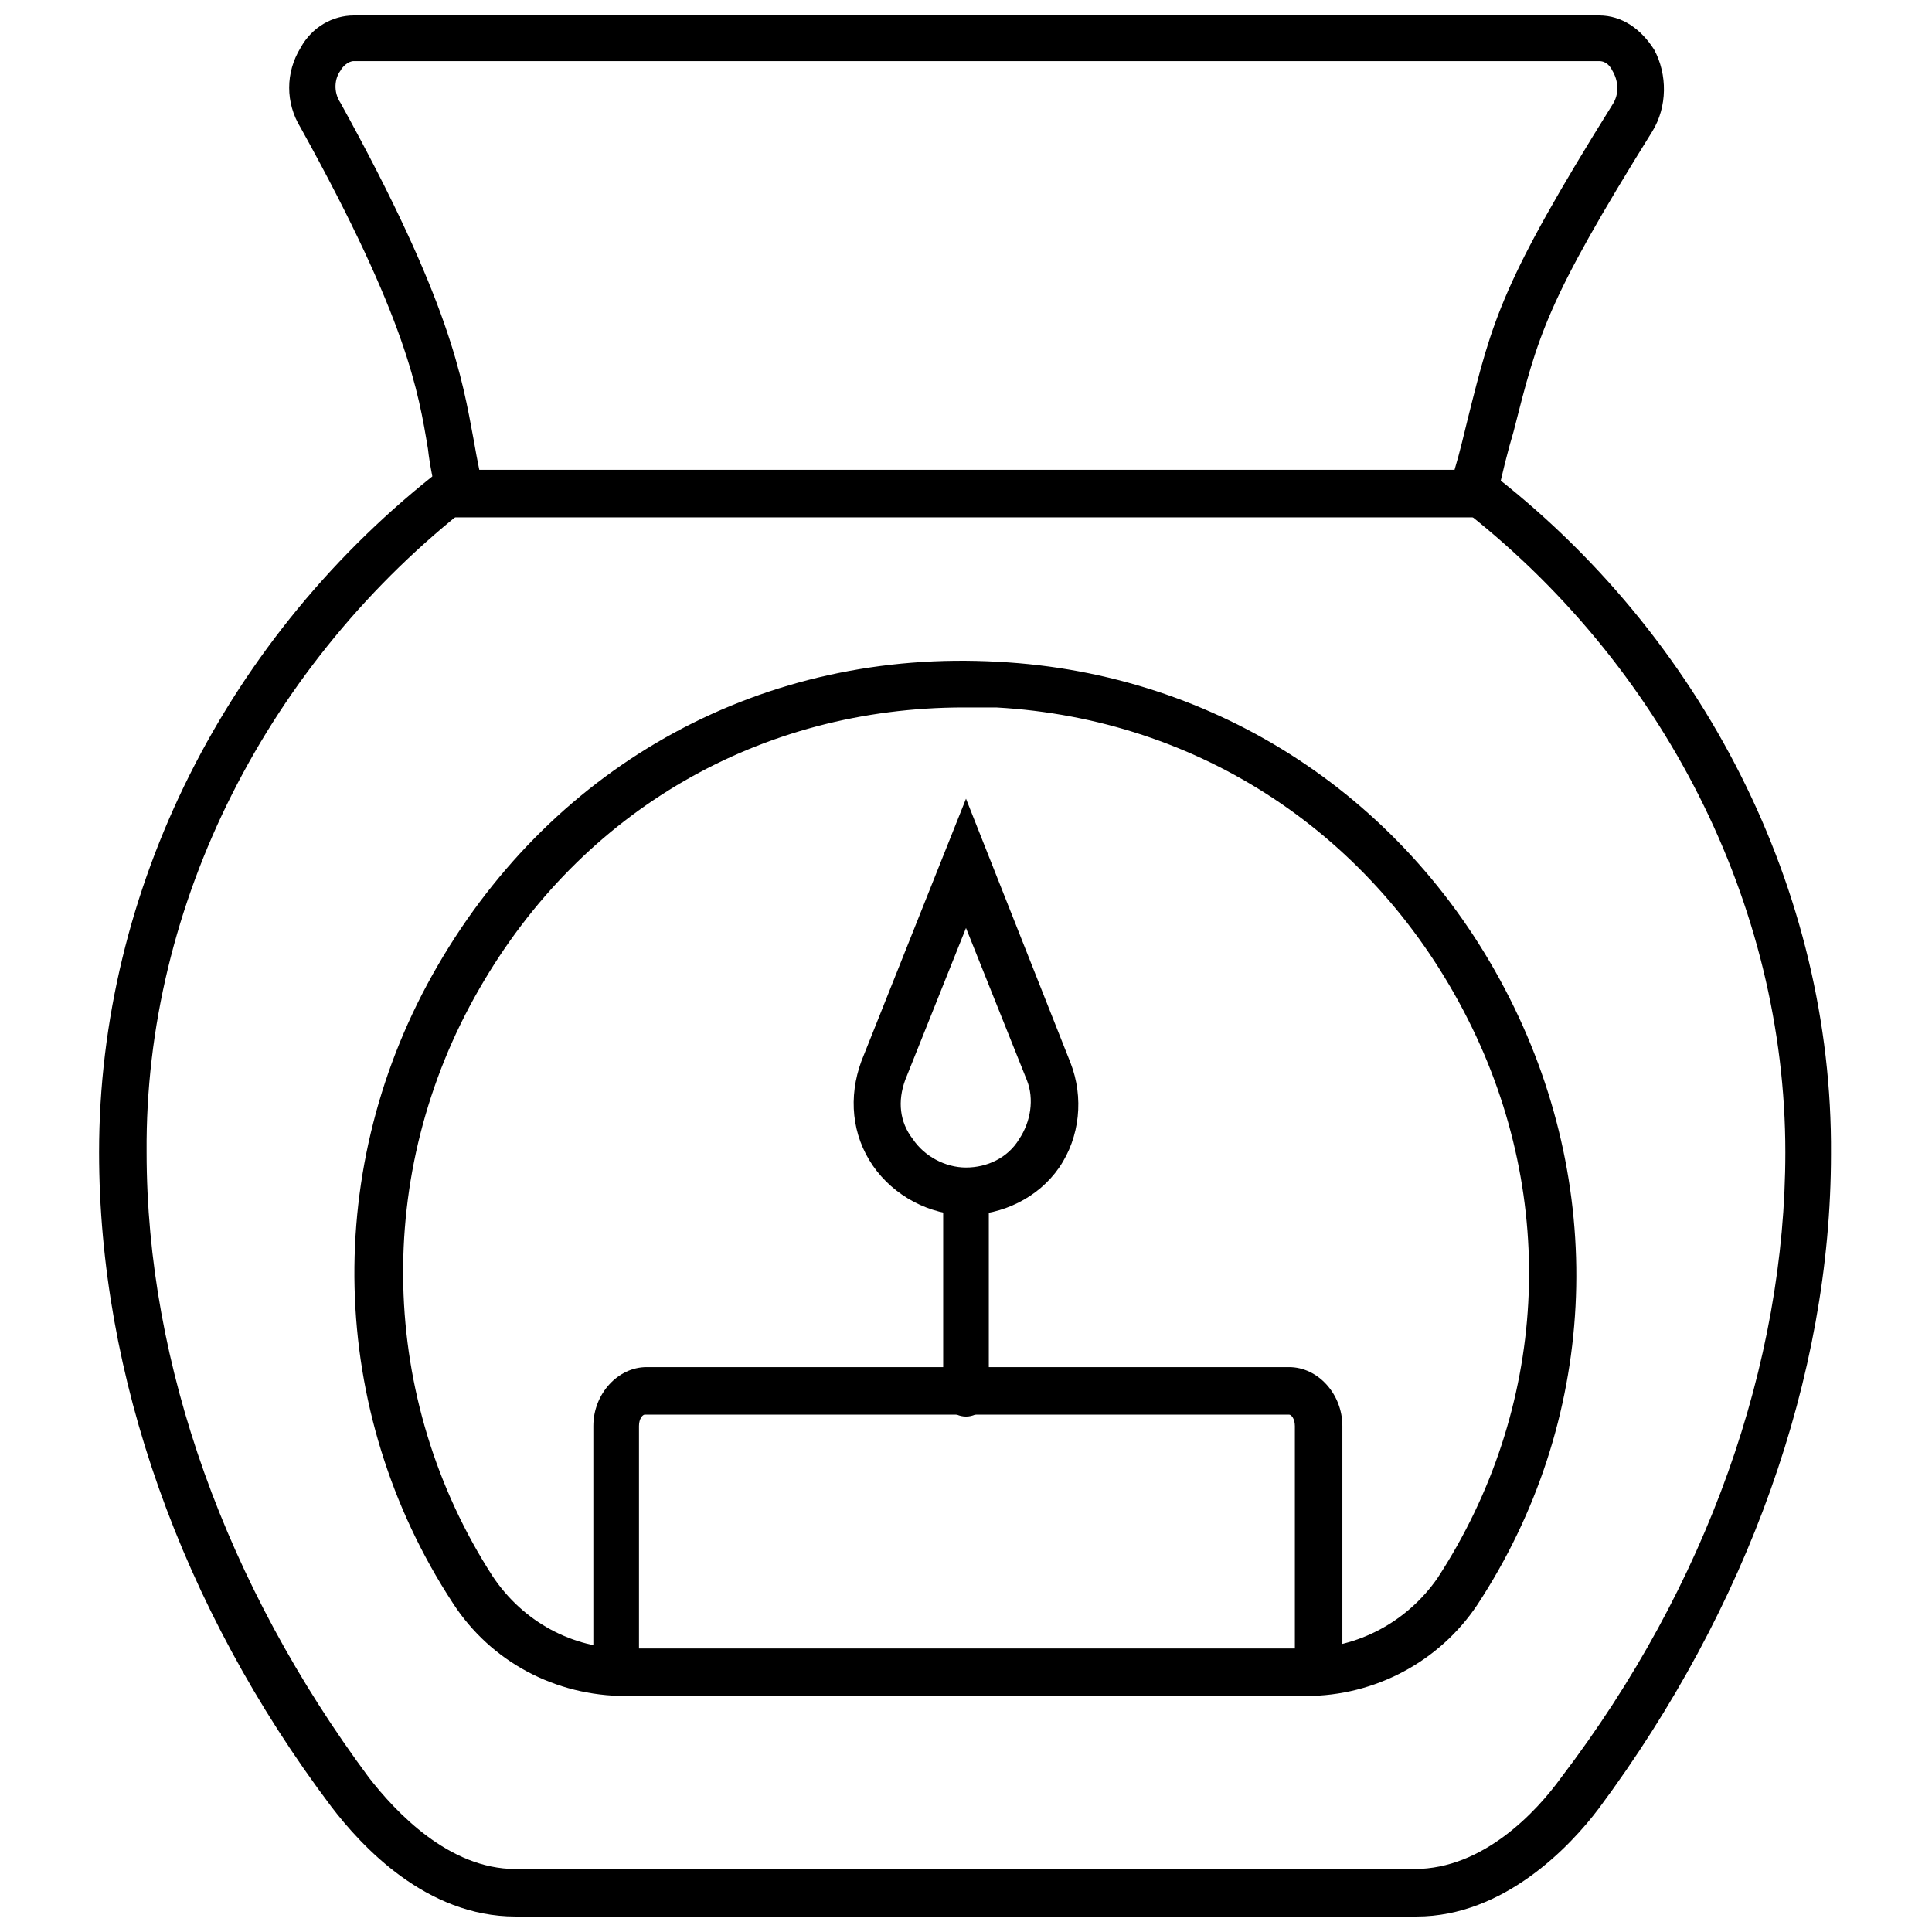
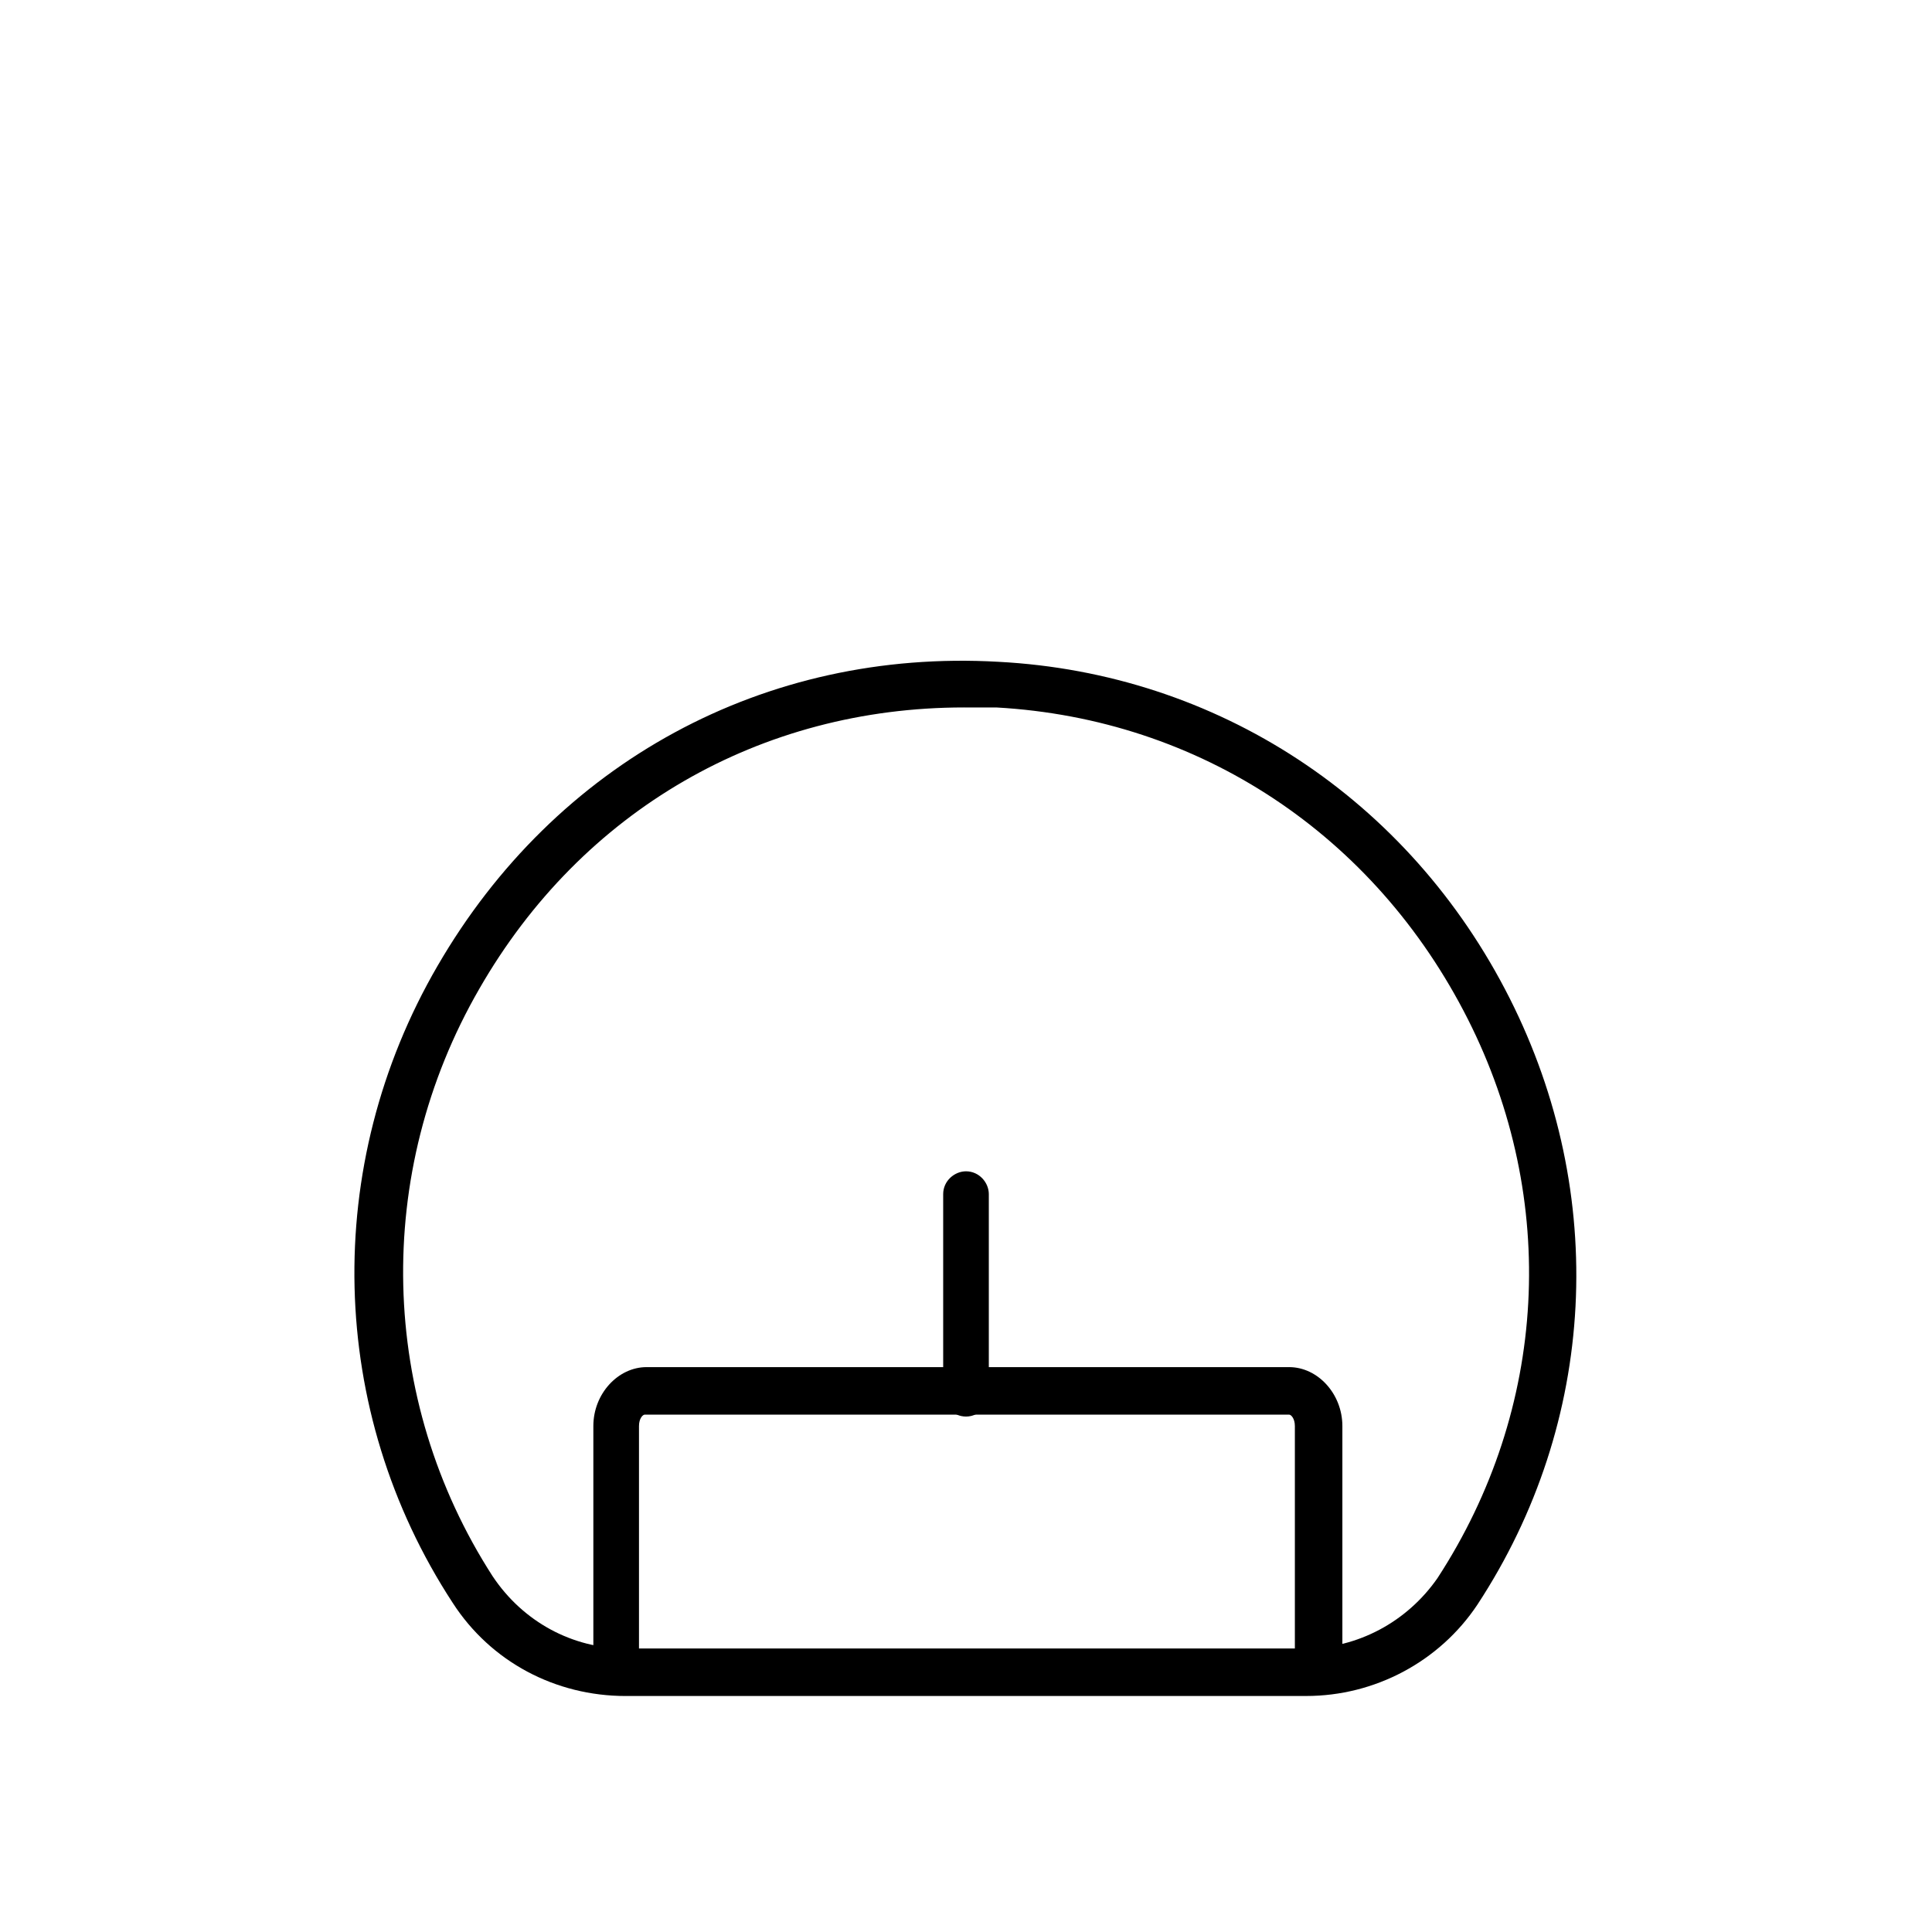
<svg xmlns="http://www.w3.org/2000/svg" width="800px" height="800px" version="1.1" viewBox="144 144 512 512">
  <defs>
    <clipPath id="b">
-       <path d="m170 266h460v385.9h-460z" />
-     </clipPath>
+       </clipPath>
    <clipPath id="a">
-       <path d="m220 148.09h365v133.91h-365z" />
-     </clipPath>
+       </clipPath>
  </defs>
  <g clip-path="url(#b)">
-     <path d="m519.4 651.9h-238.81c-23.68 0-40.809-18.641-48.871-29.223-39.797-52.898-61.461-114.36-61.461-173.31 0-69.527 33.754-137.04 91.191-181.37 2.519-2.016 6.551-1.512 8.566 1.008 2.016 2.519 1.512 6.551-1.008 8.566-53.91 41.816-86.66 105.8-86.156 171.8 0 56.426 21.16 114.87 58.945 165.75 7.055 9.07 21.16 24.184 38.793 24.184h238.3c18.137 0 32.242-15.113 38.793-24.184 38.797-50.883 59.453-109.83 59.453-165.75 0-65.496-32.242-129.48-86.656-171.3-2.519-2.016-3.023-6.047-1.008-8.566 2.016-2.519 6.047-3.023 8.566-1.008 57.434 43.832 91.691 111.85 91.191 181.37 0 58.945-22.168 120.41-61.465 173.31-7.559 10.082-25.191 28.723-48.367 28.723z" />
-   </g>
+     </g>
  <path d="m490.18 593.46h-180.36c-18.641 0-35.77-9.07-45.848-24.688-33.25-50.883-34.762-115.88-4.031-168.78 31.234-53.906 86.656-84.137 148.62-80.609 57.938 3.023 108.82 36.273 135.52 89.176 26.199 51.891 23.176 112.35-8.566 160.71-10.074 15.117-27.203 24.184-45.34 24.184zm-90.684-261.98c-53.906 0-101.27 27.207-128.47 74.562-28.215 48.871-26.703 108.82 3.527 155.68 8.062 12.09 21.16 19.145 35.266 19.145h179.86c14.105 0 27.207-7.055 35.266-18.641 29.223-44.84 32.242-100.26 8.062-148.12-24.688-48.867-71.035-79.598-124.95-82.621h-8.562z" />
  <g clip-path="url(#a)">
-     <path d="m539.05 281.1h-278.11l-1.008-4.535c-1.008-4.535-2.016-9.07-2.519-13.602-2.519-15.113-5.543-34.258-33.754-85.145-4.031-6.547-4.031-14.609 0-21.156 3.023-5.543 8.566-8.566 14.109-8.566h330c6.047 0 11.082 3.527 14.609 9.07 3.527 6.551 3.527 15.113-0.504 21.664-28.215 45.344-30.23 53.906-36.777 79.602-1.512 5.039-3.023 11.082-4.535 18.137zm-268.03-12.594h258.45c1.512-5.039 2.519-9.574 3.527-13.602 6.551-26.199 9.07-36.273 38.289-83.129 2.016-3.023 1.512-6.551 0-9.07-0.504-1.008-1.512-2.519-3.527-2.519h-329.99c-1.512 0-3.023 1.512-3.527 2.519-1.512 2.016-2.016 5.543 0 8.566 29.223 52.898 32.242 73.051 35.266 89.176 0.504 3.019 1.008 5.539 1.512 8.059z" />
-   </g>
+     </g>
  <path d="m493.2 589.93c-3.527 0-6.047-3.023-6.047-6.047v-61.965c0-2.016-1.008-3.023-1.512-3.023h-170.79c-0.504 0-1.512 1.008-1.512 3.023v61.465c0 3.527-3.023 6.047-6.047 6.047s-6.047-3.023-6.047-6.047v-61.465c0-8.566 6.551-15.617 14.105-15.617h170.29c7.559 0 14.105 7.055 14.105 15.617v61.465c-0.5 3.523-3.019 6.547-6.547 6.547z" />
  <path d="m400 519.4c-3.527 0-6.047-3.023-6.047-6.047v-52.898c0-3.527 3.023-6.047 6.047-6.047 3.527 0 6.047 3.023 6.047 6.047v52.898c-0.004 3.023-2.523 6.047-6.047 6.047z" />
-   <path d="m400 466c-9.574 0-19.145-5.039-24.688-13.098-5.543-8.062-6.551-18.137-3.023-27.711l27.711-69.523 27.711 70.031c3.527 9.07 2.519 19.648-3.023 27.711-5.543 8.059-15.117 12.59-24.688 12.59zm0-76.074-16.121 40.305c-2.016 5.543-1.512 11.082 2.016 15.617 3.023 4.535 8.566 7.559 14.105 7.559 5.543 0 11.082-2.519 14.105-7.559 3.023-4.535 4.031-10.578 2.016-15.617z" />
</svg>